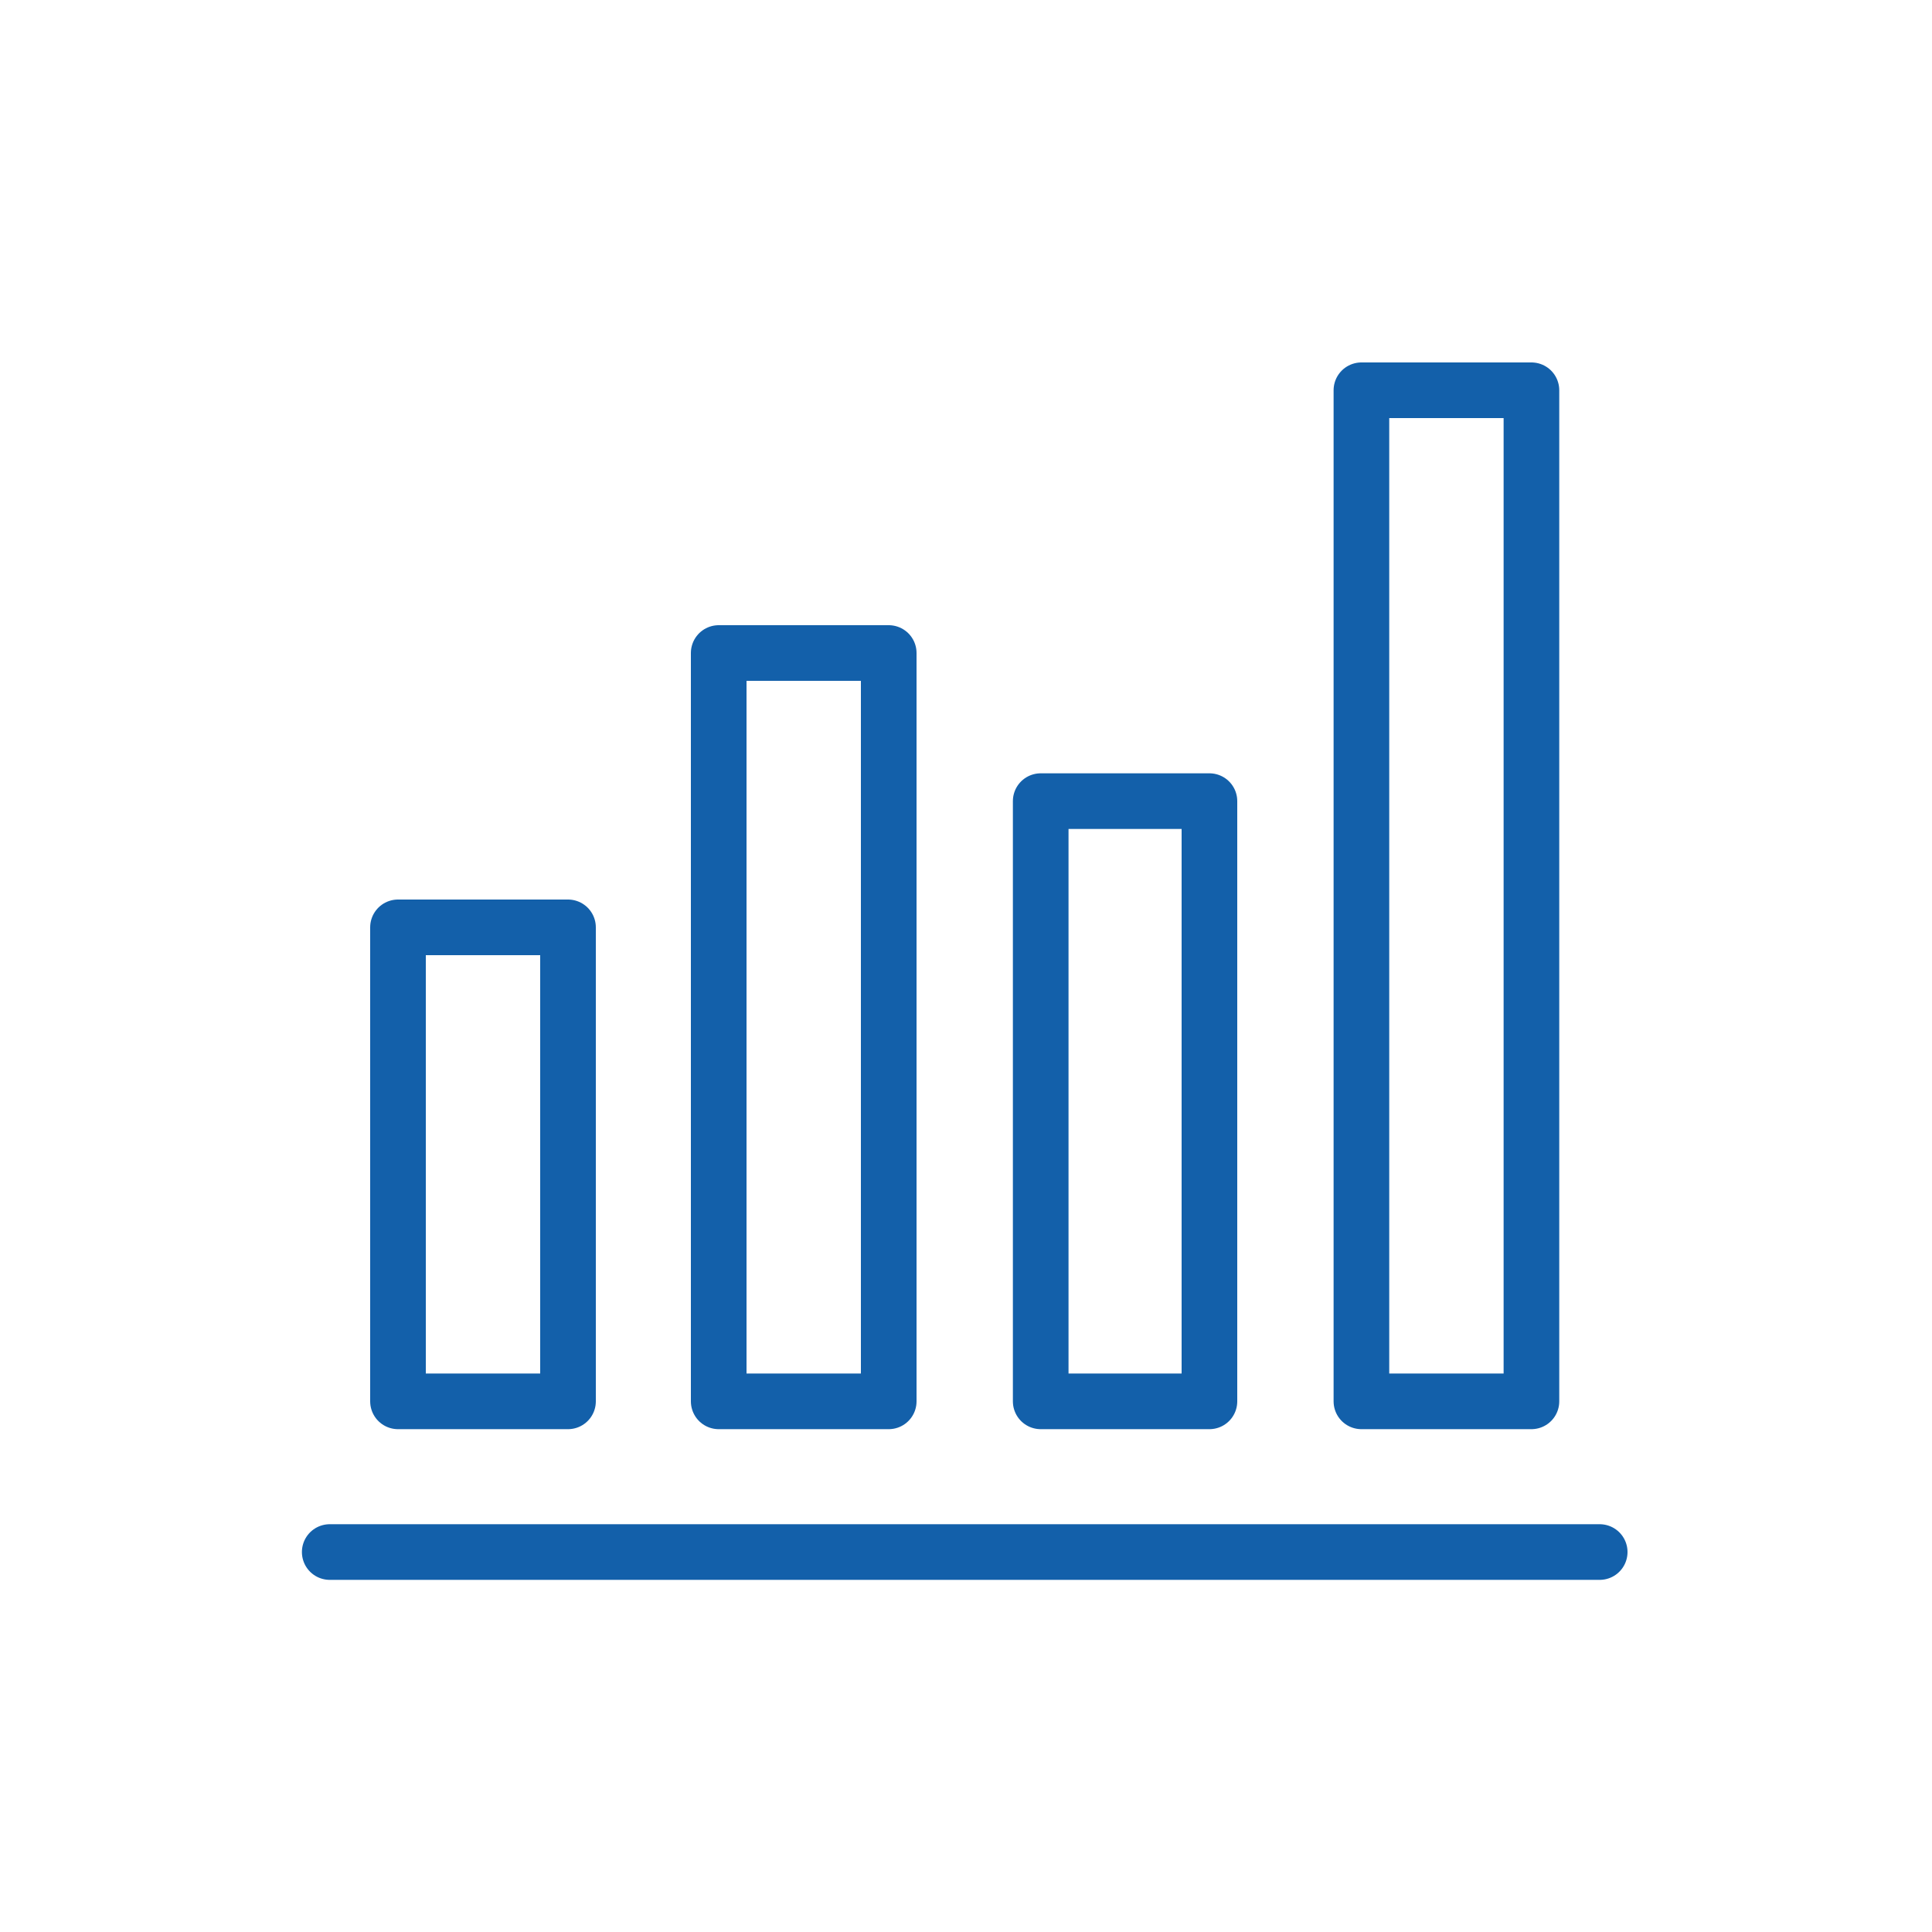
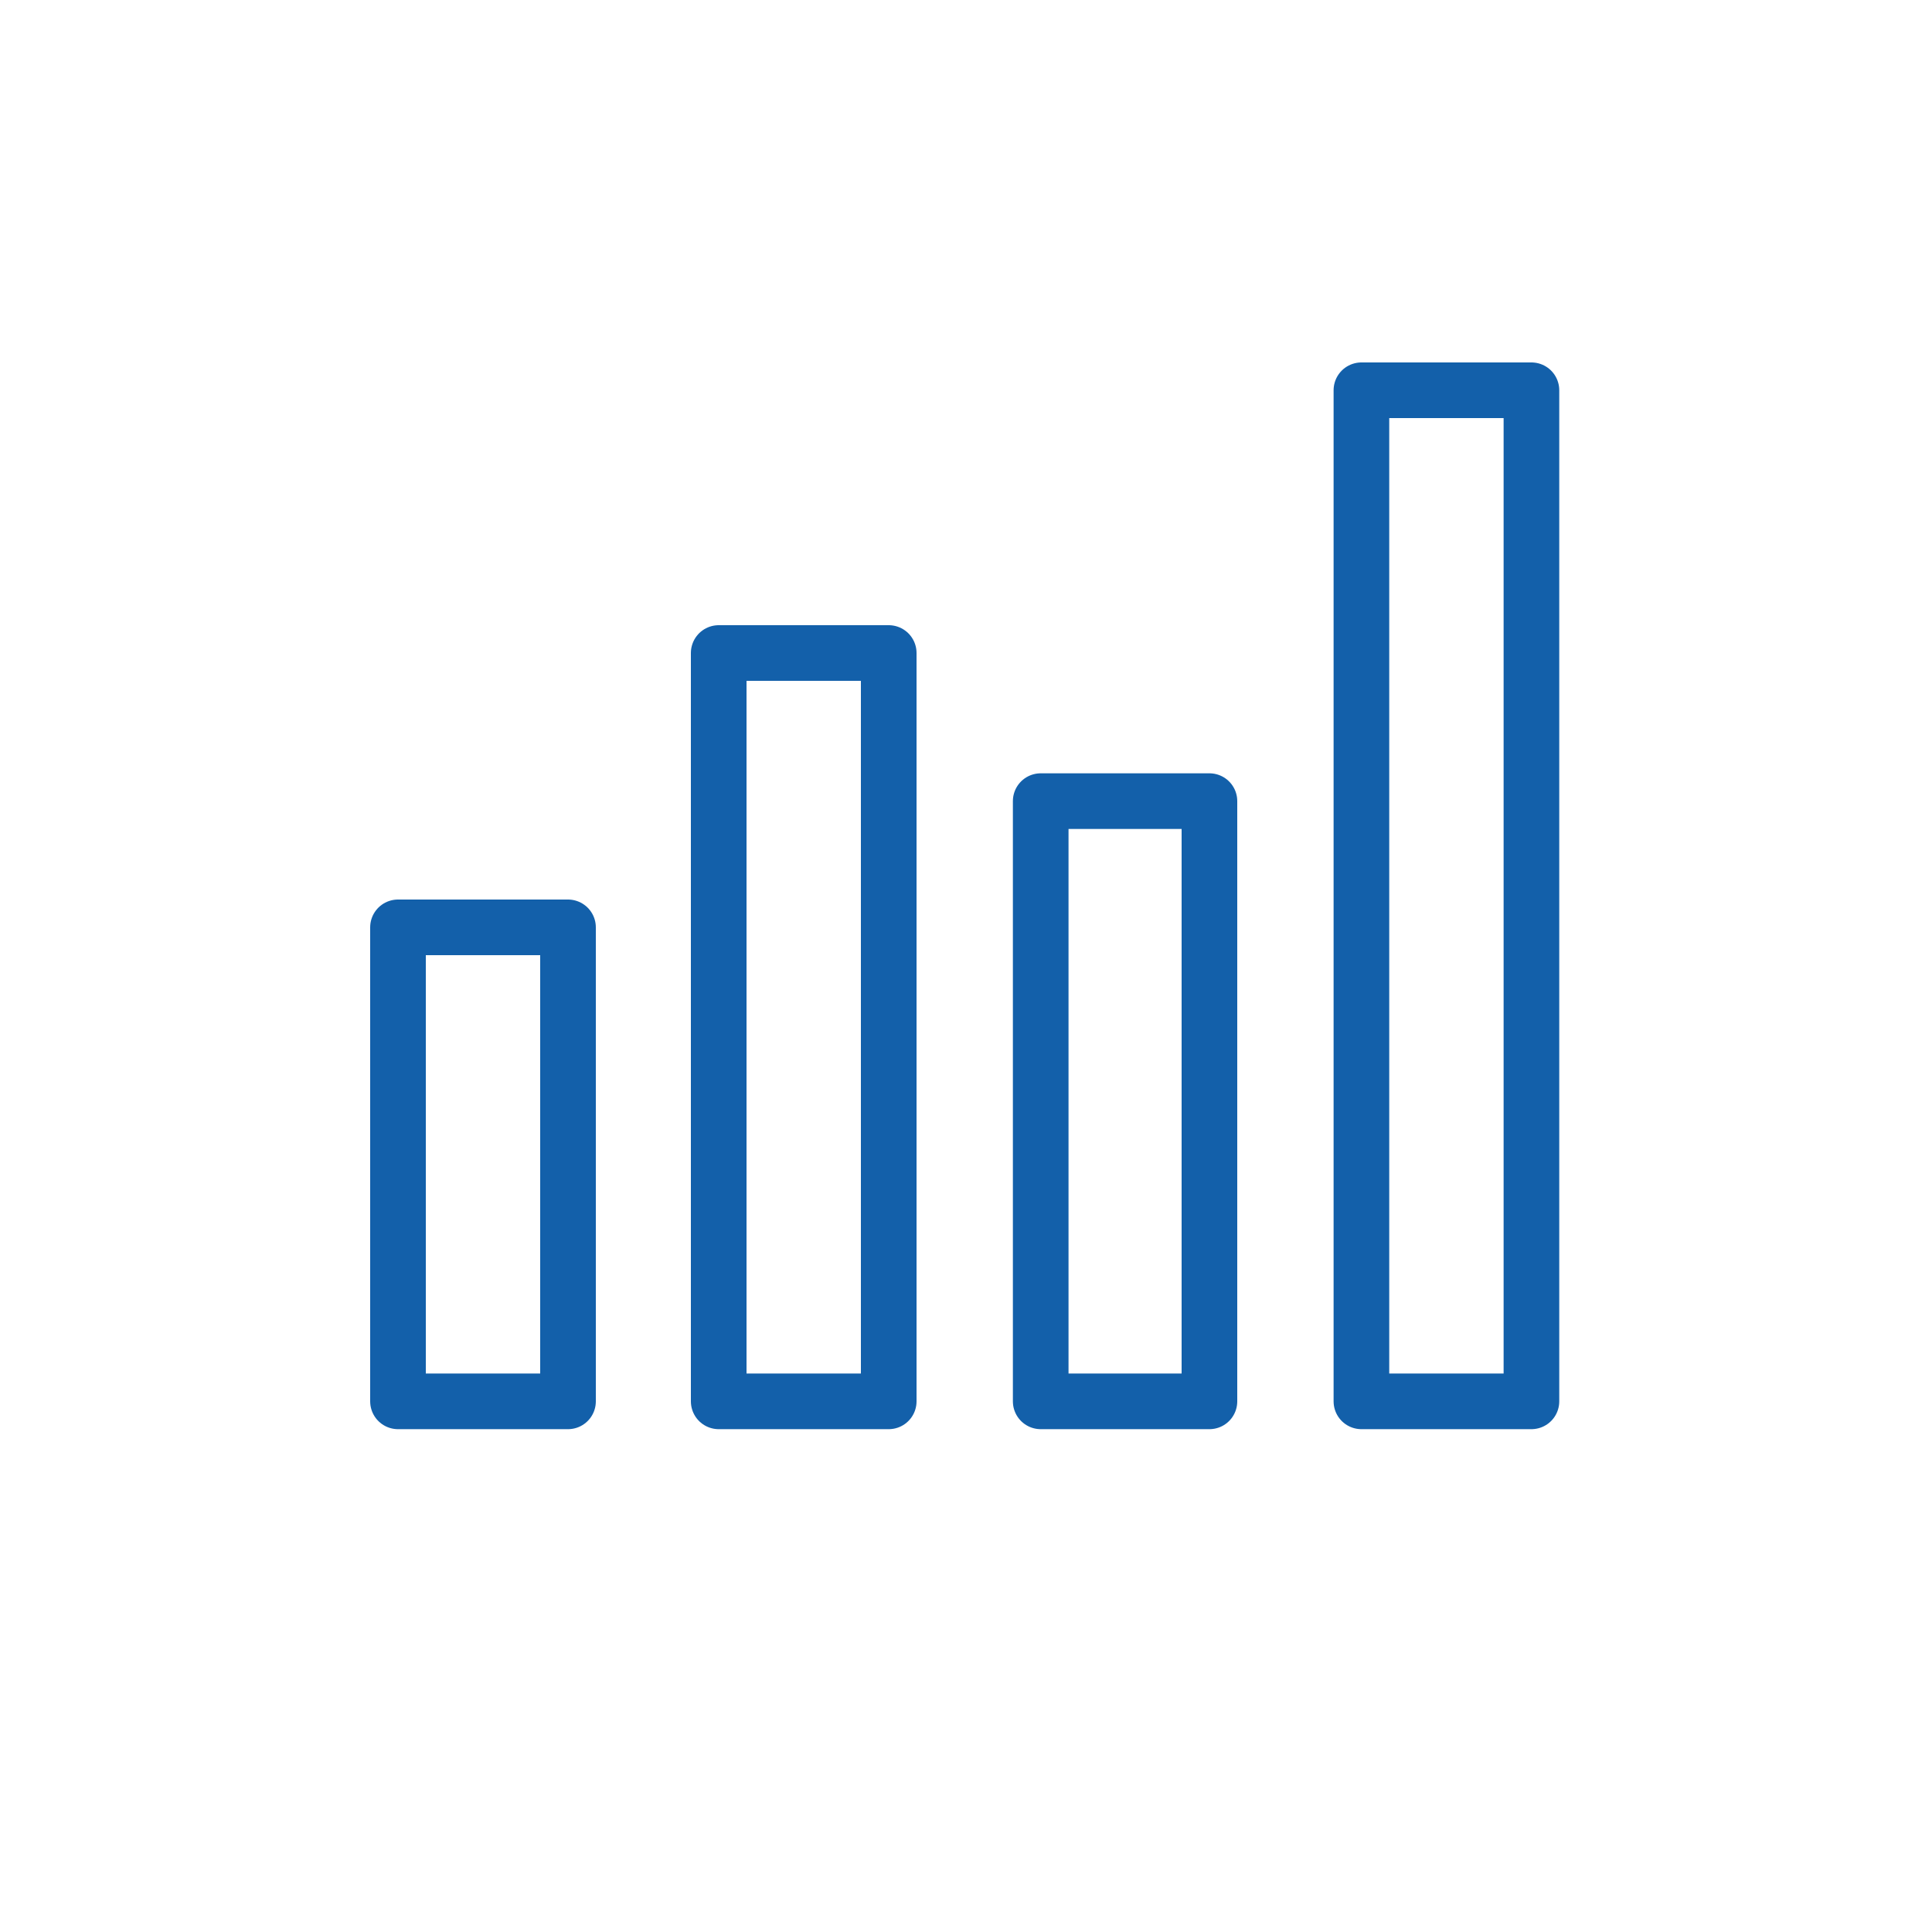
<svg xmlns="http://www.w3.org/2000/svg" version="1.1" id="Calque_1" x="0px" y="0px" viewBox="0 0 150 150" style="enable-background:new 0 0 150 150;" xml:space="preserve">
  <style type="text/css">
	.st0{fill:none;stroke:#1360aa;stroke-width:4.32;stroke-linecap:round;stroke-linejoin:round;}
</style>
  <title>Web analytics</title>
-   <line class="st0" x1="25.6" y1="120.5" x2="124.2" y2="120.5" />
  <polygon class="st0" points="30.9,72 44.1,72 44.1,108.8 30.9,108.8 30.9,72 " />
  <polygon class="st0" points="55.8,50.7 69,50.7 69,108.8 55.8,108.8 55.8,50.7 " />
  <polygon class="st0" points="80.8,62.2 93.9,62.2 93.9,108.8 80.8,108.8 80.8,62.2 " />
  <polygon class="st0" points="105.7,30.3 118.9,30.3 118.9,108.8 105.7,108.8 105.7,30.3 " />
</svg>